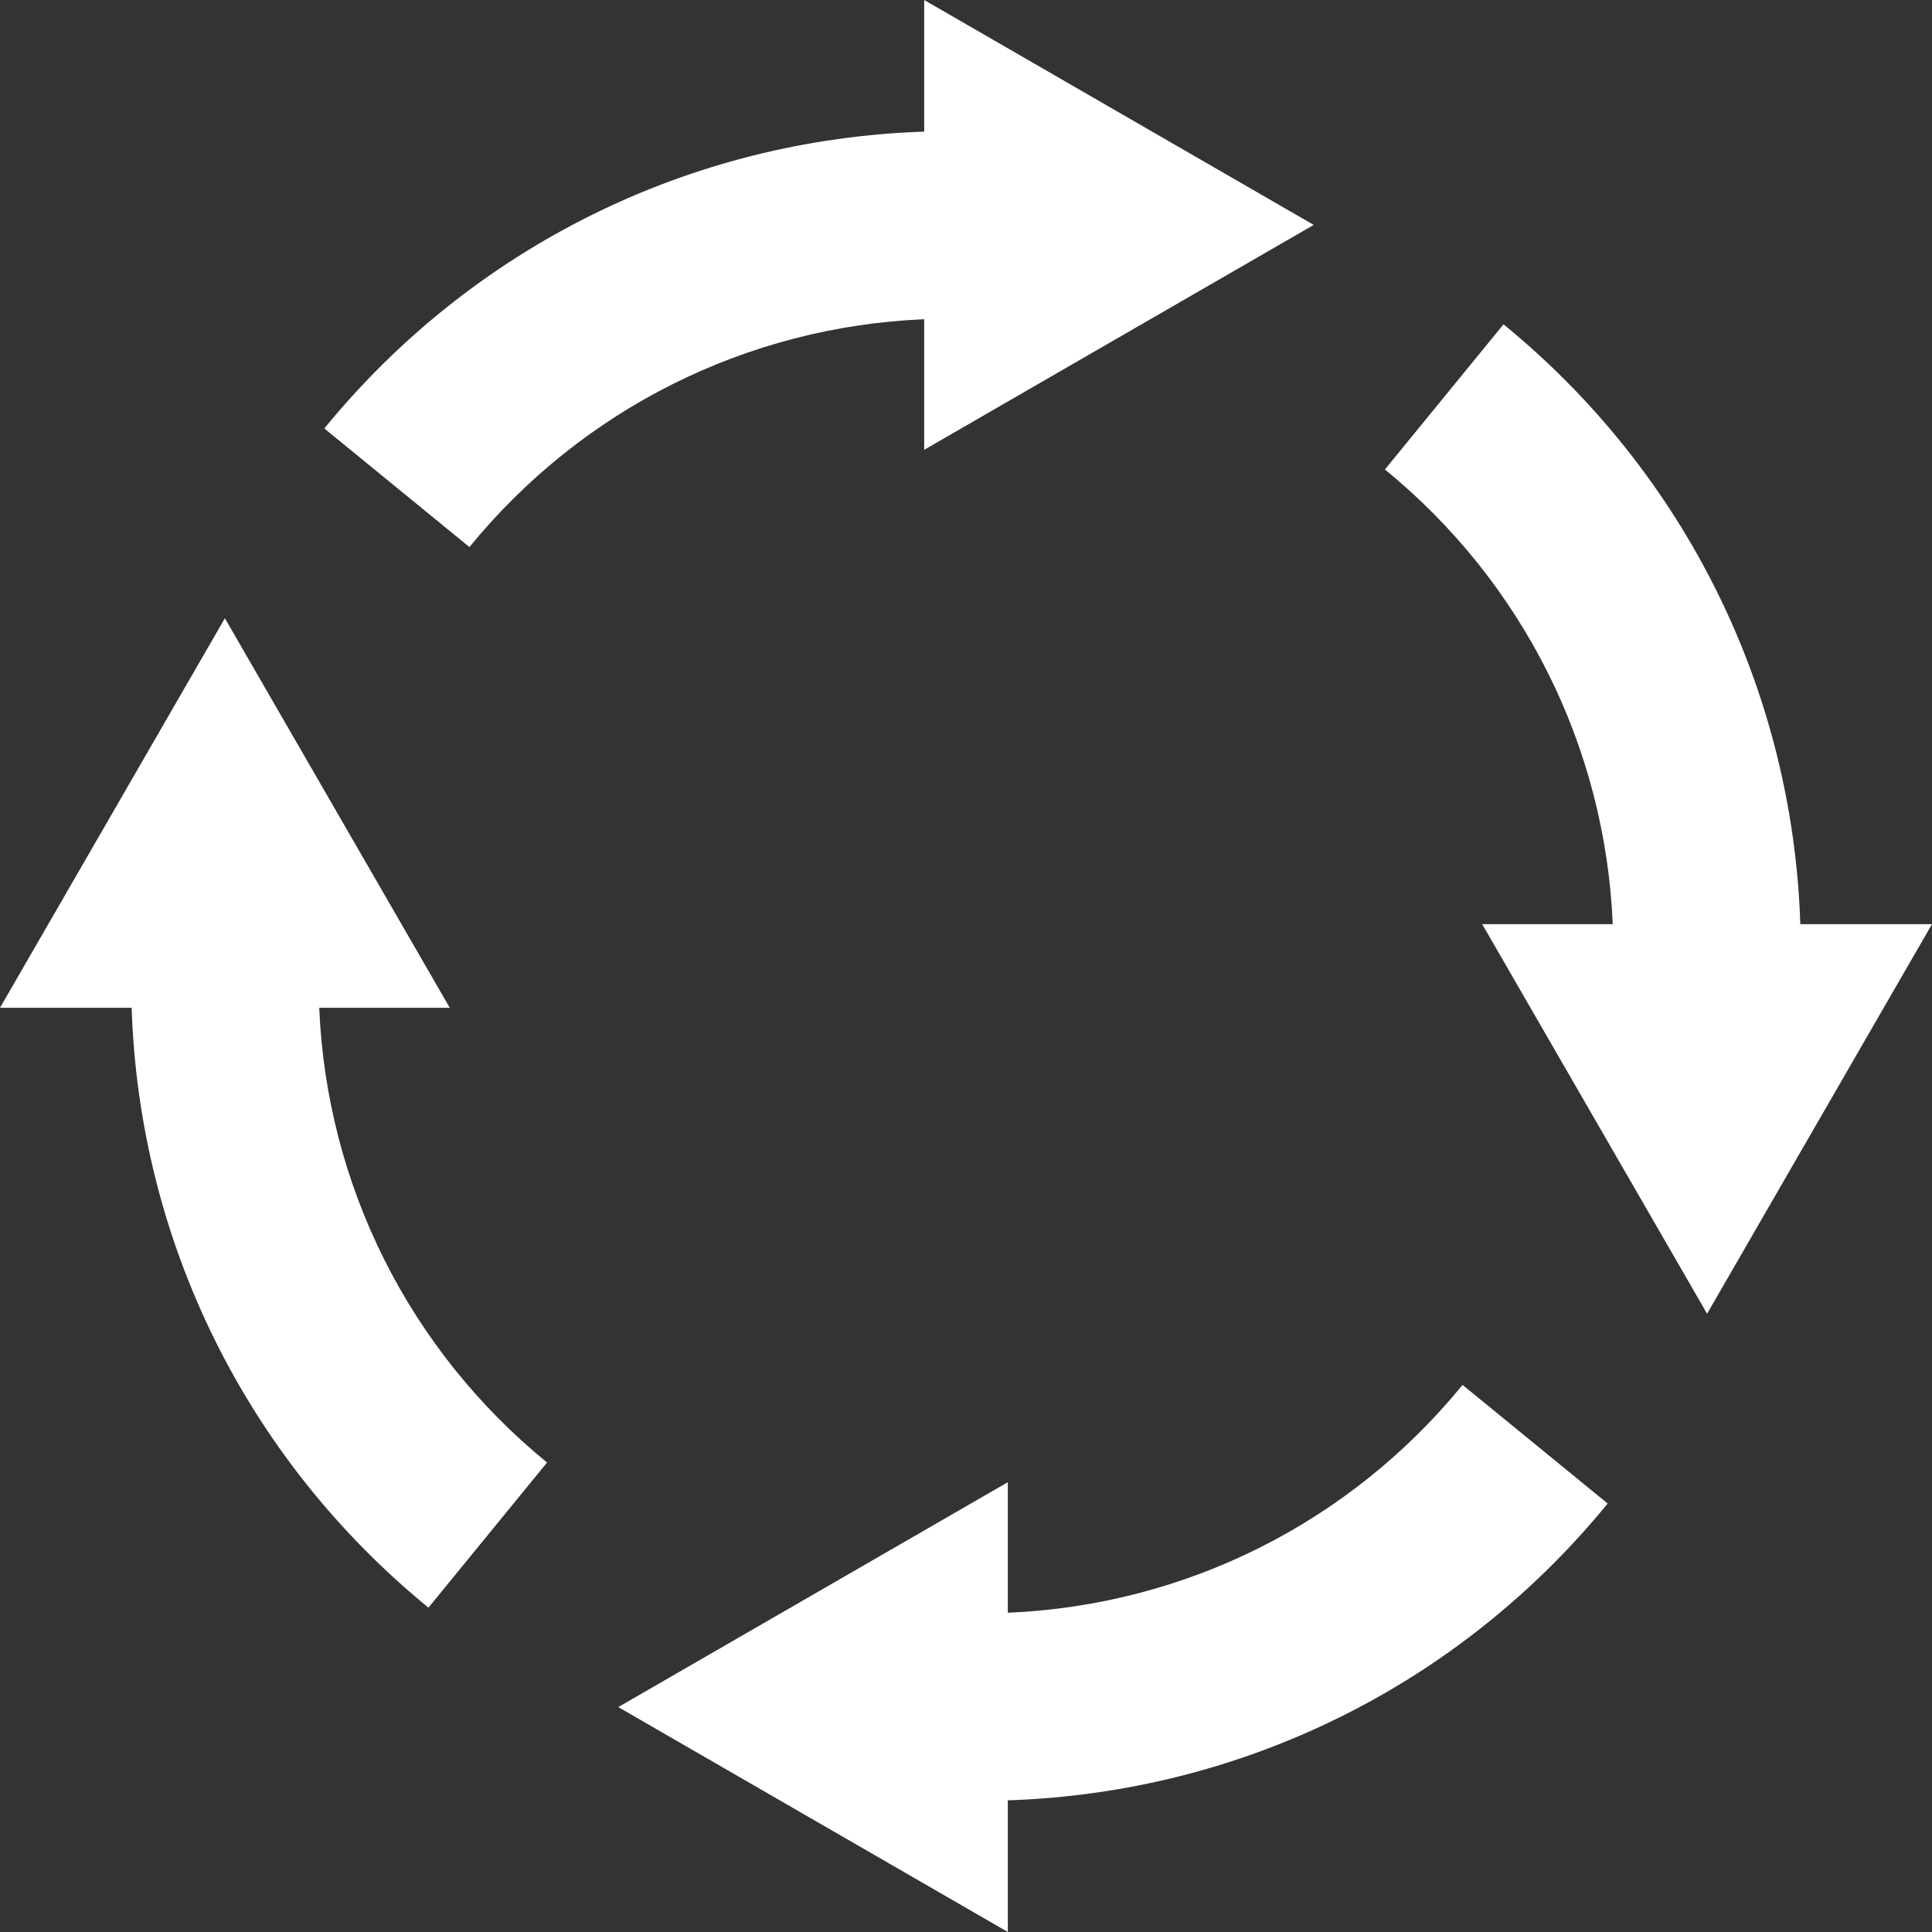
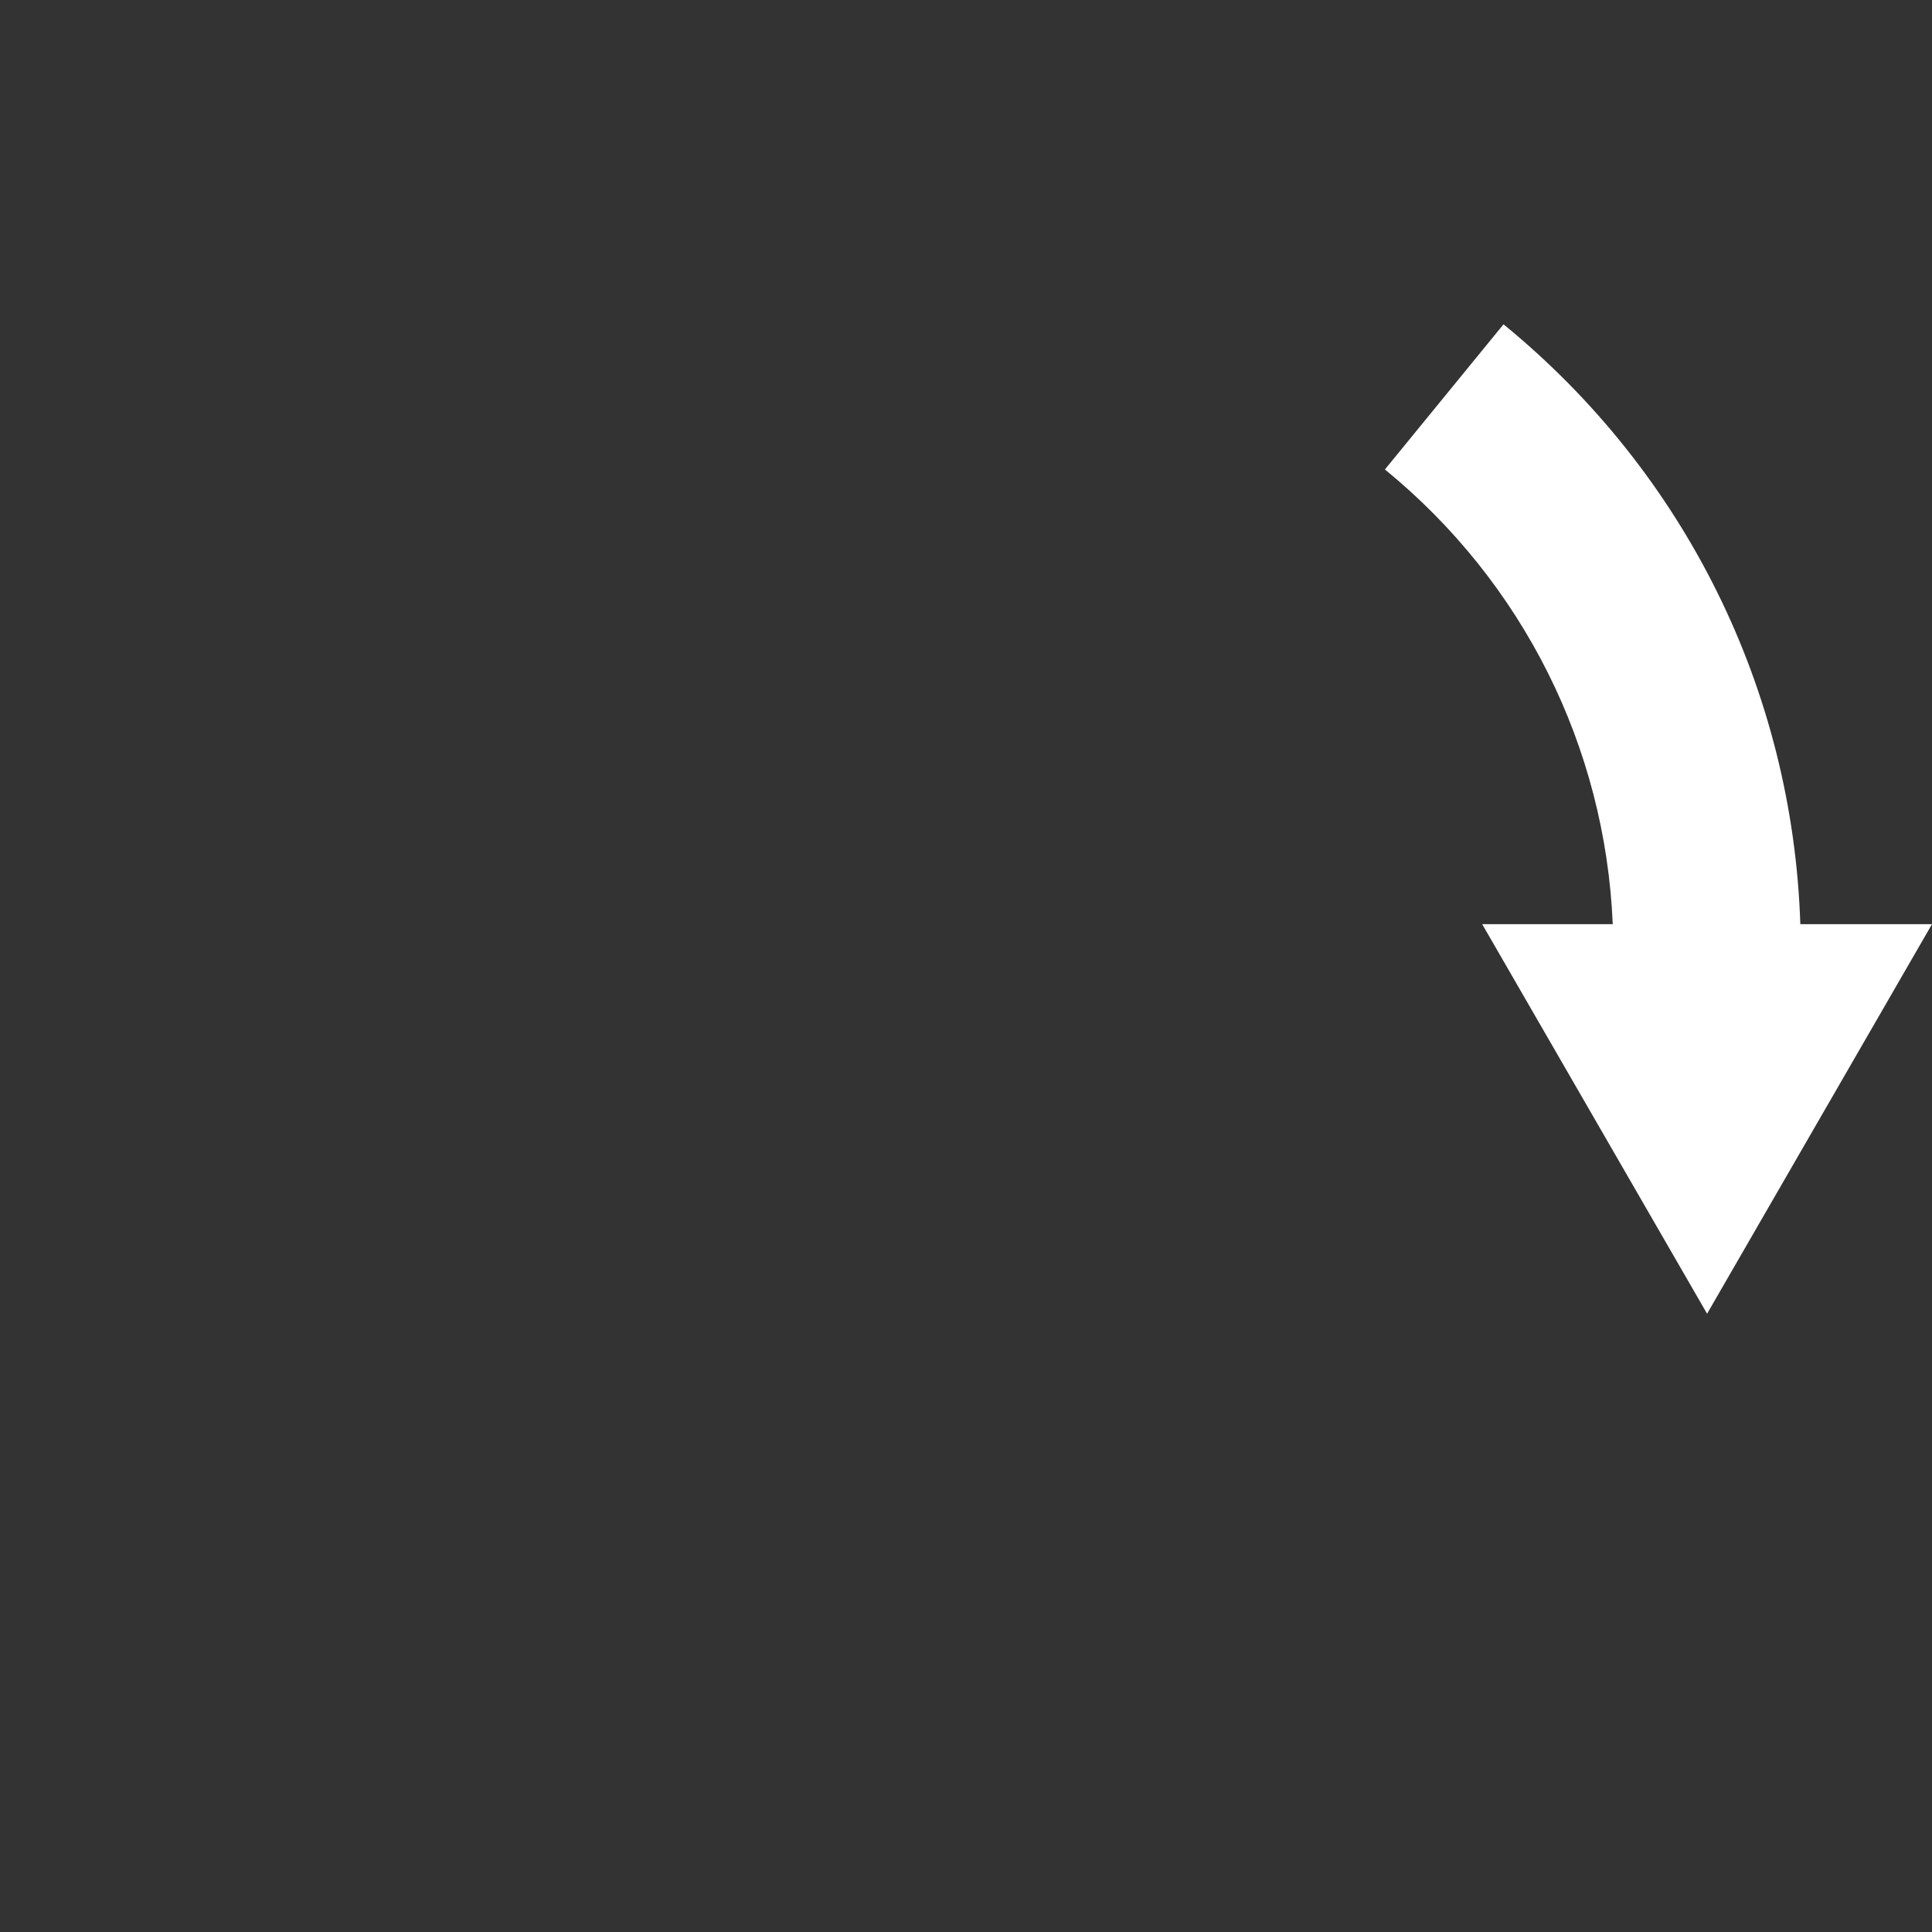
<svg xmlns="http://www.w3.org/2000/svg" id="a" viewBox="0 0 576.47 576.47">
  <rect x="0" y="0" width="576.47" height="576.47" fill="#333333" stroke="none" />
  <defs>
    <style>.b{fill:#fff;}</style>
  </defs>
-   <path class="b" d="M275.76,95.25v38.96l116.23-67.1L275.76,0V39.28c-69.73,2.27-134.6,34.25-178.99,88.56l43.3,35.39c33.72-41.26,82.81-65.74,135.68-67.98Z" />
  <path class="b" d="M537.18,275.76c-2.27-69.73-34.25-134.6-88.56-178.99l-35.39,43.31c41.26,33.72,65.74,82.81,67.98,135.68h-38.95l67.1,116.23,67.1-116.23h-39.28Z" />
-   <path class="b" d="M300.71,481.21v-38.95l-116.23,67.1,116.23,67.1v-39.28c69.73-2.27,134.6-34.25,178.99-88.56l-43.3-35.39c-33.72,41.26-82.82,65.74-135.68,67.98Z" />
-   <path class="b" d="M95.25,300.7h38.95l-67.1-116.23L0,300.7H39.28c2.27,69.73,34.25,134.6,88.56,178.99l35.39-43.3c-41.26-33.72-65.74-82.81-67.98-135.68Z" />
</svg>